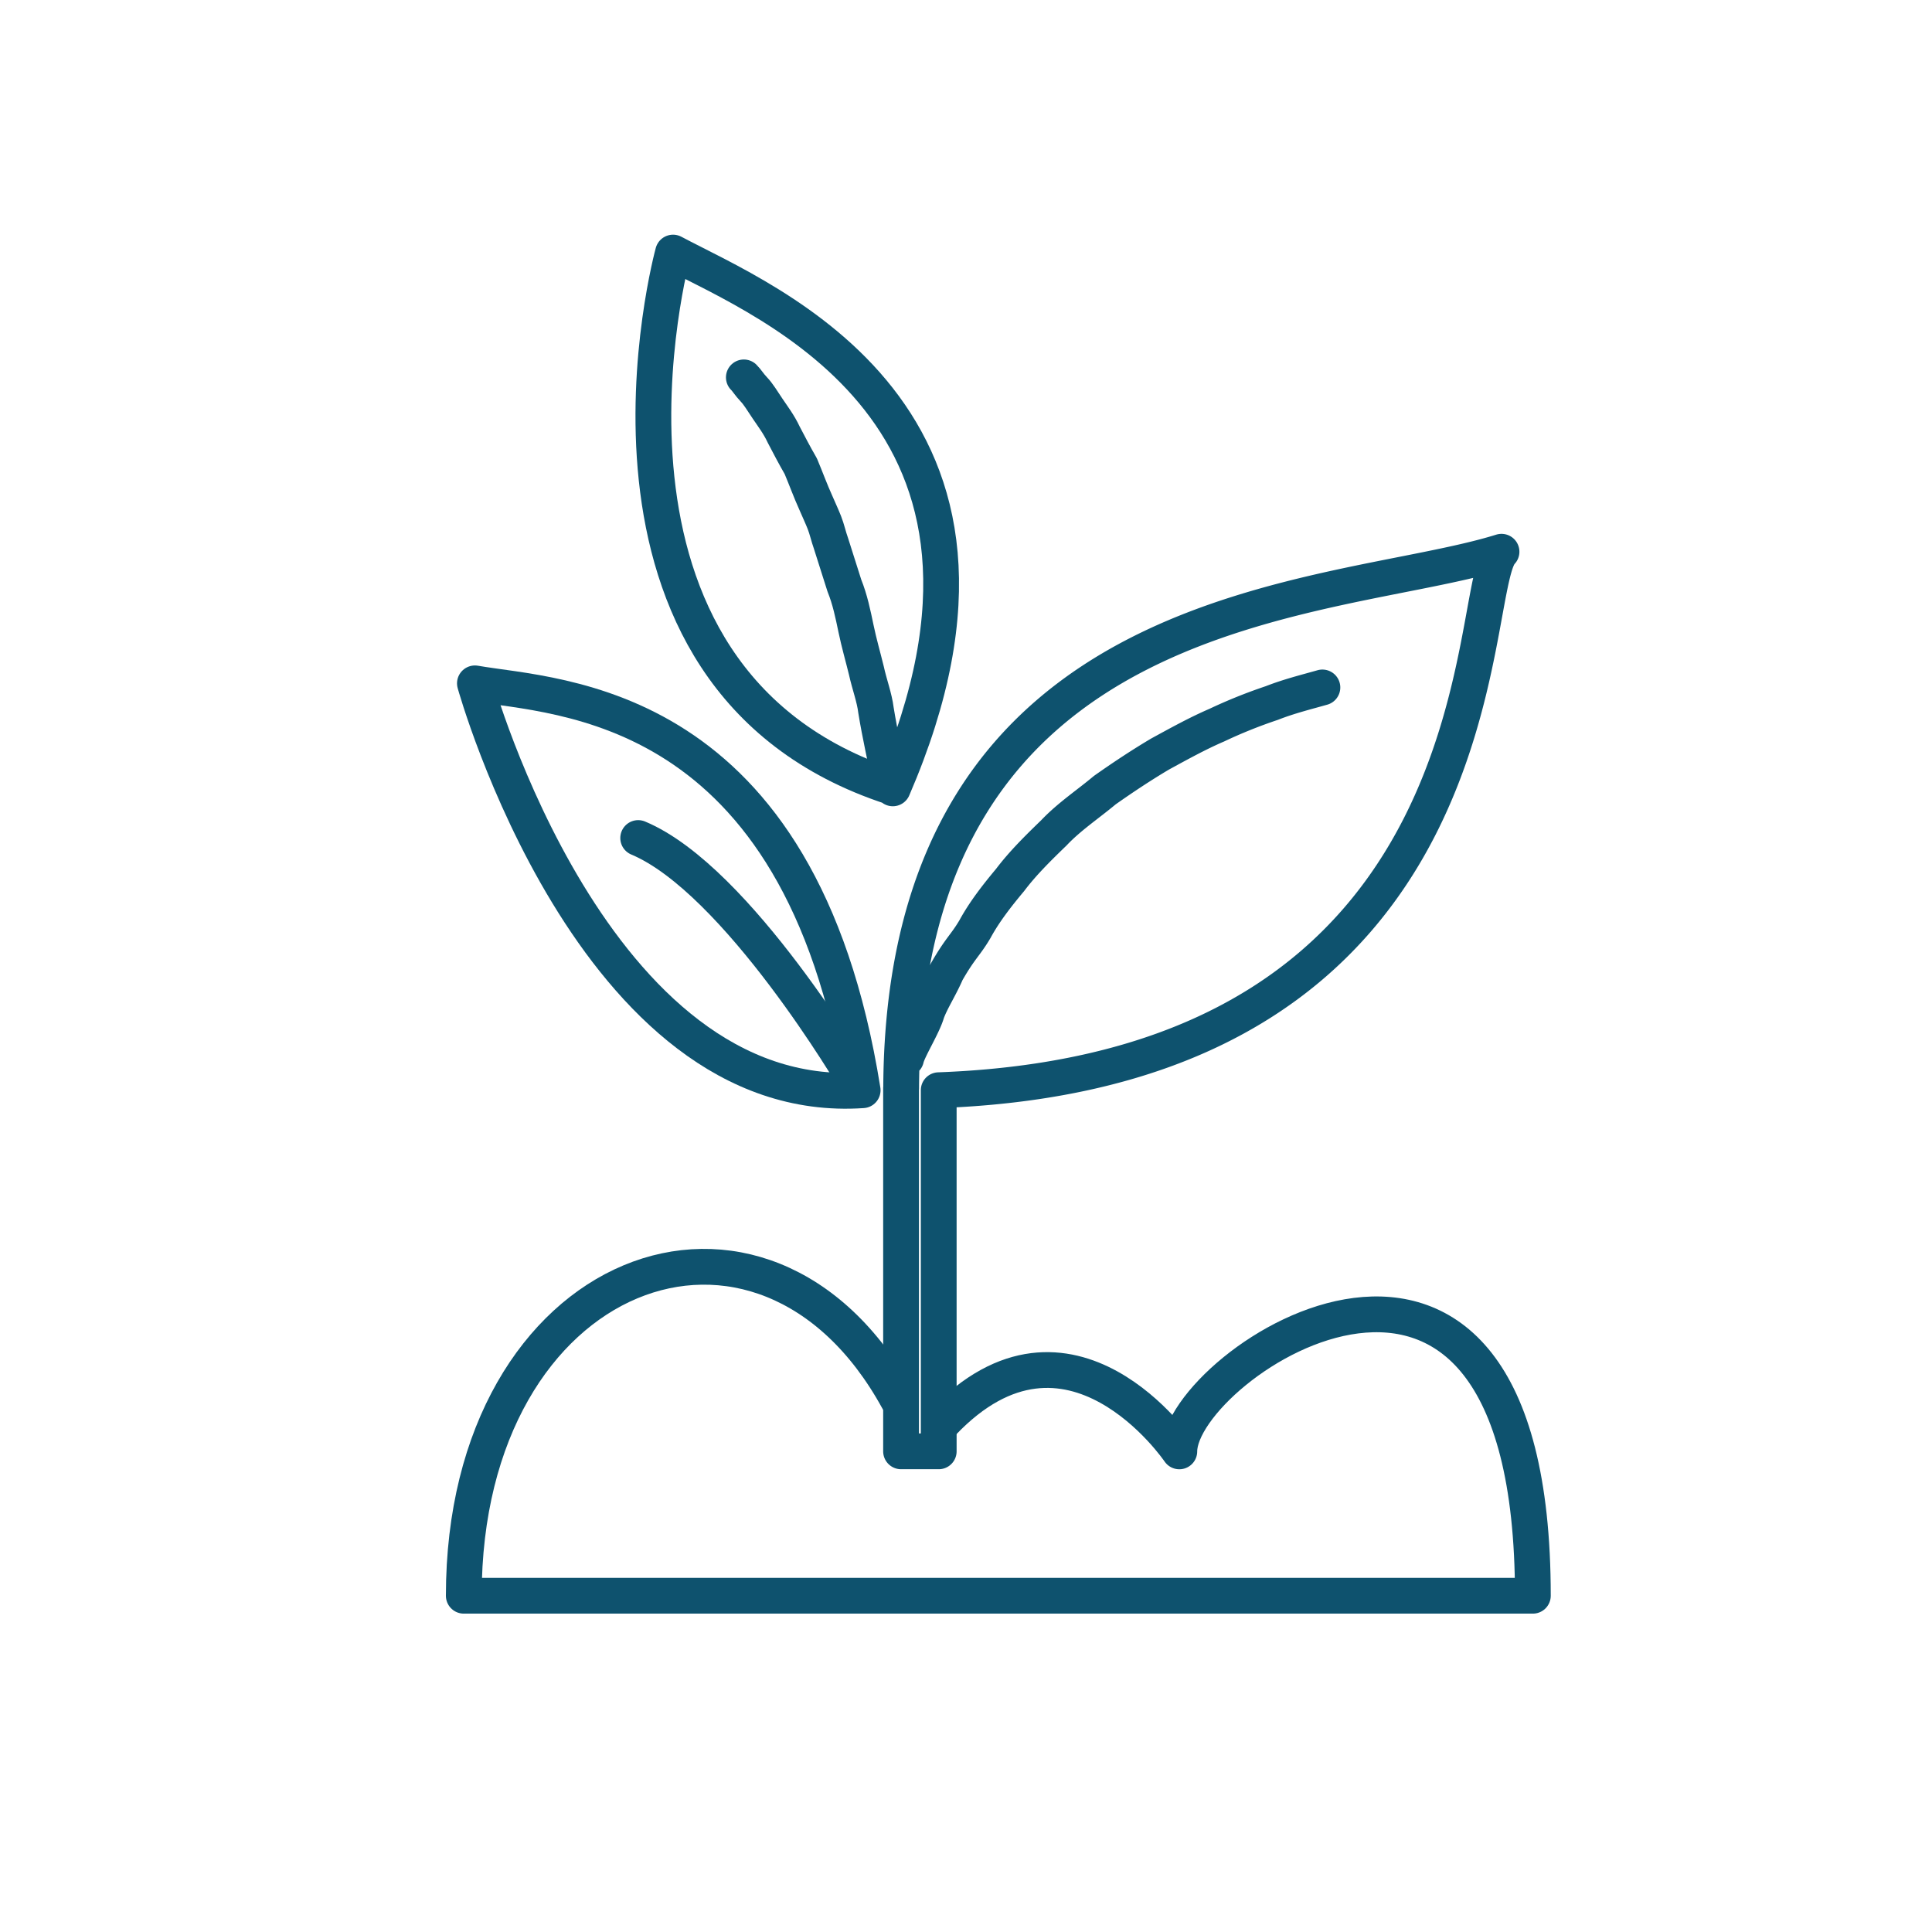
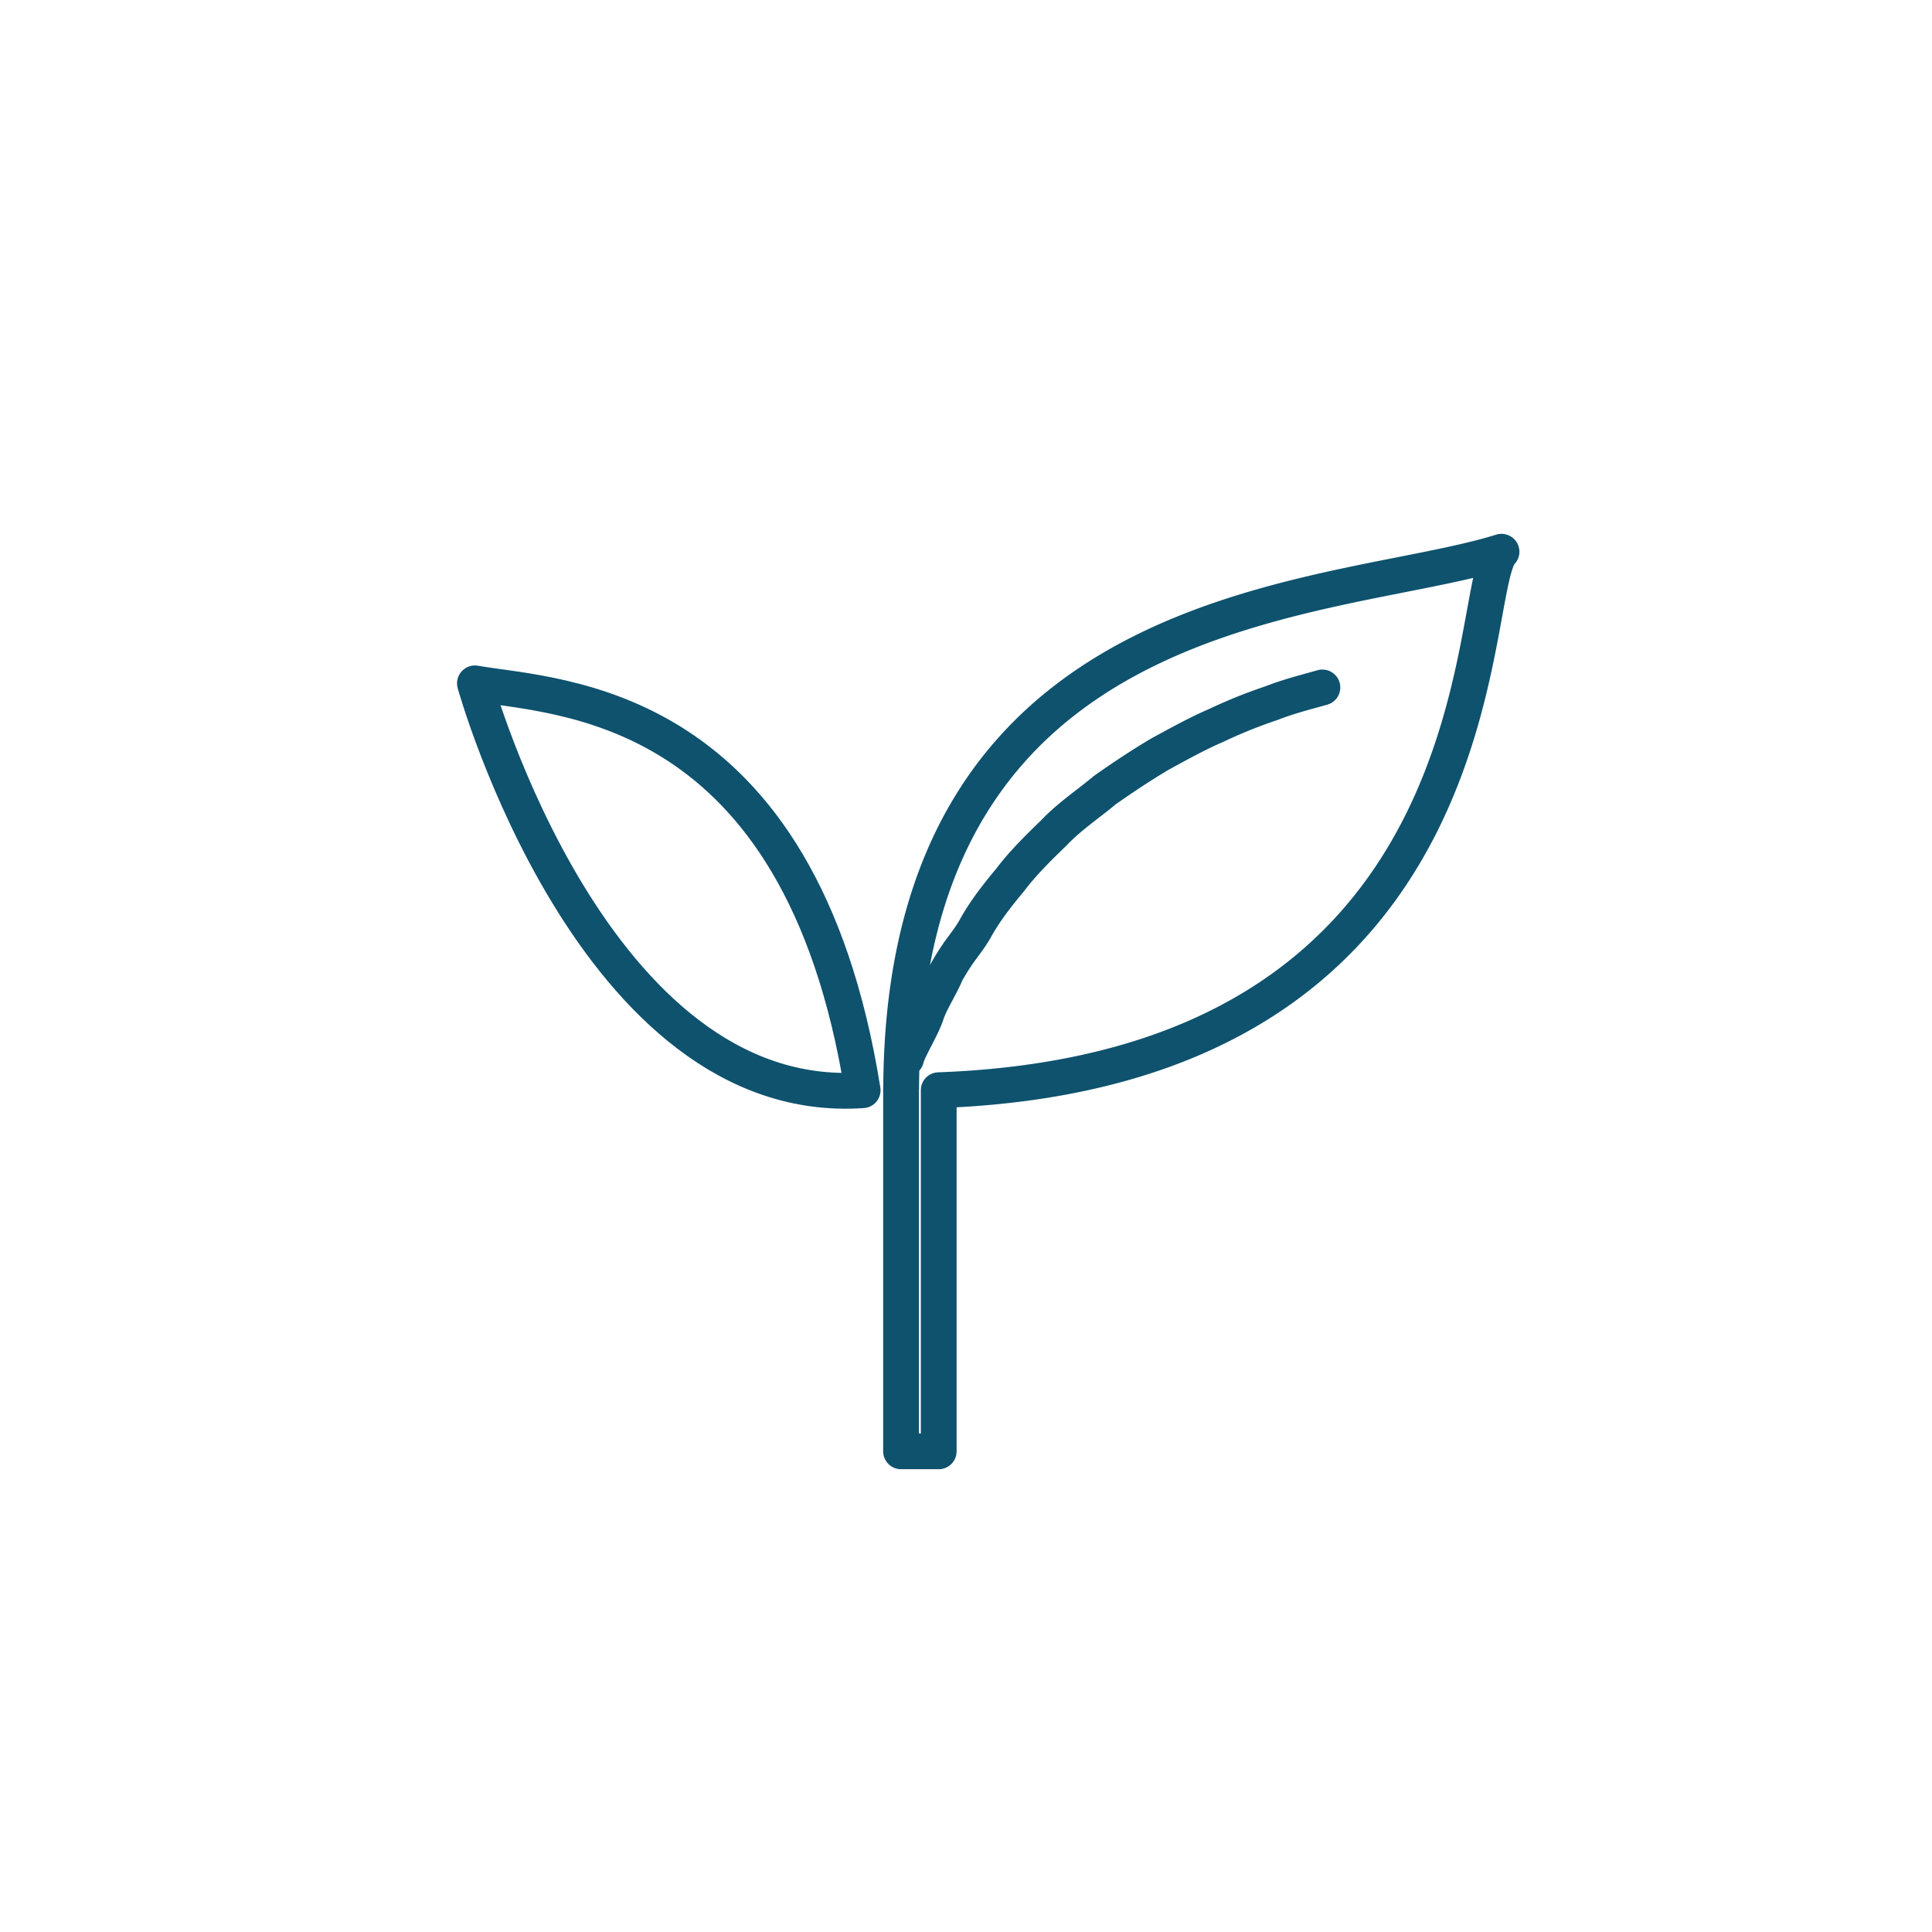
<svg xmlns="http://www.w3.org/2000/svg" viewBox="0 0 1080 1080">
  <title>Agriculture_m_icon</title>
  <g id="Layer_2" data-name="Layer 2">
    <g id="Layer_1-2" data-name="Layer 1">
      <g id="agriculture">
-         <path d="M527,795.25c71-74.5,132.25,16.08,132.25,16.08,0-49.12,197.63-180.1,197.63,80.7H259.26c0-184.69,167.6-246.77,242.73-109.53" style="fill:none;stroke:#0e526e;stroke-linecap:round;stroke-linejoin:round;stroke-width:20px" />
-         <path d="M839.35,308.43C746,337.6,504.86,330.73,503.75,608.3h-.05v203h21.05V609.43C842.47,597.83,818.76,329,839.35,308.43ZM506.51,591.75c1.13-5.21,9.6-18.55,11.62-25.81,2.59-7,7.3-14,11-22.6,7.75-13.55,10.46-14.75,15.91-24,5.17-9.5,12.07-18.41,19.59-27.4,7.09-9.4,15.67-17.84,24.51-26.39,8.51-9,18.88-15.86,28.44-23.85,10.12-7.13,20.47-14,30.93-20.2,10.64-5.8,21.12-11.6,31.71-16.15A278.39,278.39,0,0,1,710.94,393c9.8-3.84,19.49-6.2,28.29-8.71" style="fill:none;stroke:#0e526e;stroke-linecap:round;stroke-linejoin:round;stroke-width:20px" />
+         <path d="M839.35,308.43C746,337.6,504.86,330.73,503.75,608.3h-.05v203h21.05V609.43C842.47,597.83,818.76,329,839.35,308.43M506.51,591.75c1.13-5.21,9.6-18.55,11.62-25.81,2.59-7,7.3-14,11-22.6,7.75-13.55,10.46-14.75,15.91-24,5.17-9.5,12.07-18.41,19.59-27.4,7.09-9.4,15.67-17.84,24.51-26.39,8.51-9,18.88-15.86,28.44-23.85,10.12-7.13,20.47-14,30.93-20.2,10.64-5.8,21.12-11.6,31.71-16.15A278.39,278.39,0,0,1,710.94,393c9.8-3.84,19.49-6.2,28.29-8.71" style="fill:none;stroke:#0e526e;stroke-linecap:round;stroke-linejoin:round;stroke-width:20px" />
        <path d="M265.48,382c46.37,8.1,181.69,8.15,216.75,227.45C331.42,619.79,265.48,382,265.48,382Z" style="fill:none;stroke:#0e526e;stroke-linecap:round;stroke-linejoin:round;stroke-width:20px" />
-         <path d="M499.09,440.7c90.34-209-70.51-271.6-122.85-299.51,0,0-65.31,237.55,122.32,298.8-1.58-6.38-3.35-14.05-5.1-22.8-1.27-6.25-2.63-13-3.78-20.15-.89-7.24-3.69-14.46-5.36-22.14-1.87-7.65-4.14-15.47-5.81-23.53s-3.37-16.29-6.49-24c-2.51-7.91-5-15.83-7.5-23.62-1.38-3.84-2.22-7.89-3.67-11.58s-3.15-7.27-4.67-10.82c-3.18-7-5.76-14.15-8.54-20.75-3.54-6.1-6.62-12.07-9.54-17.64-2.68-5.76-6.12-10.21-9-14.5s-5.19-8.18-7.7-10.79-4.09-5.29-5.59-6.71" style="fill:none;stroke:#0e526e;stroke-linecap:round;stroke-linejoin:round;stroke-width:20px" />
-         <path d="M478.11,604S412.26,491.7,356.75,468.46" style="fill:none;stroke:#0e526e;stroke-linecap:round;stroke-linejoin:round;stroke-width:20px" />
      </g>
-       <rect width="1080" height="1080" style="fill:none" />
    </g>
  </g>
</svg>